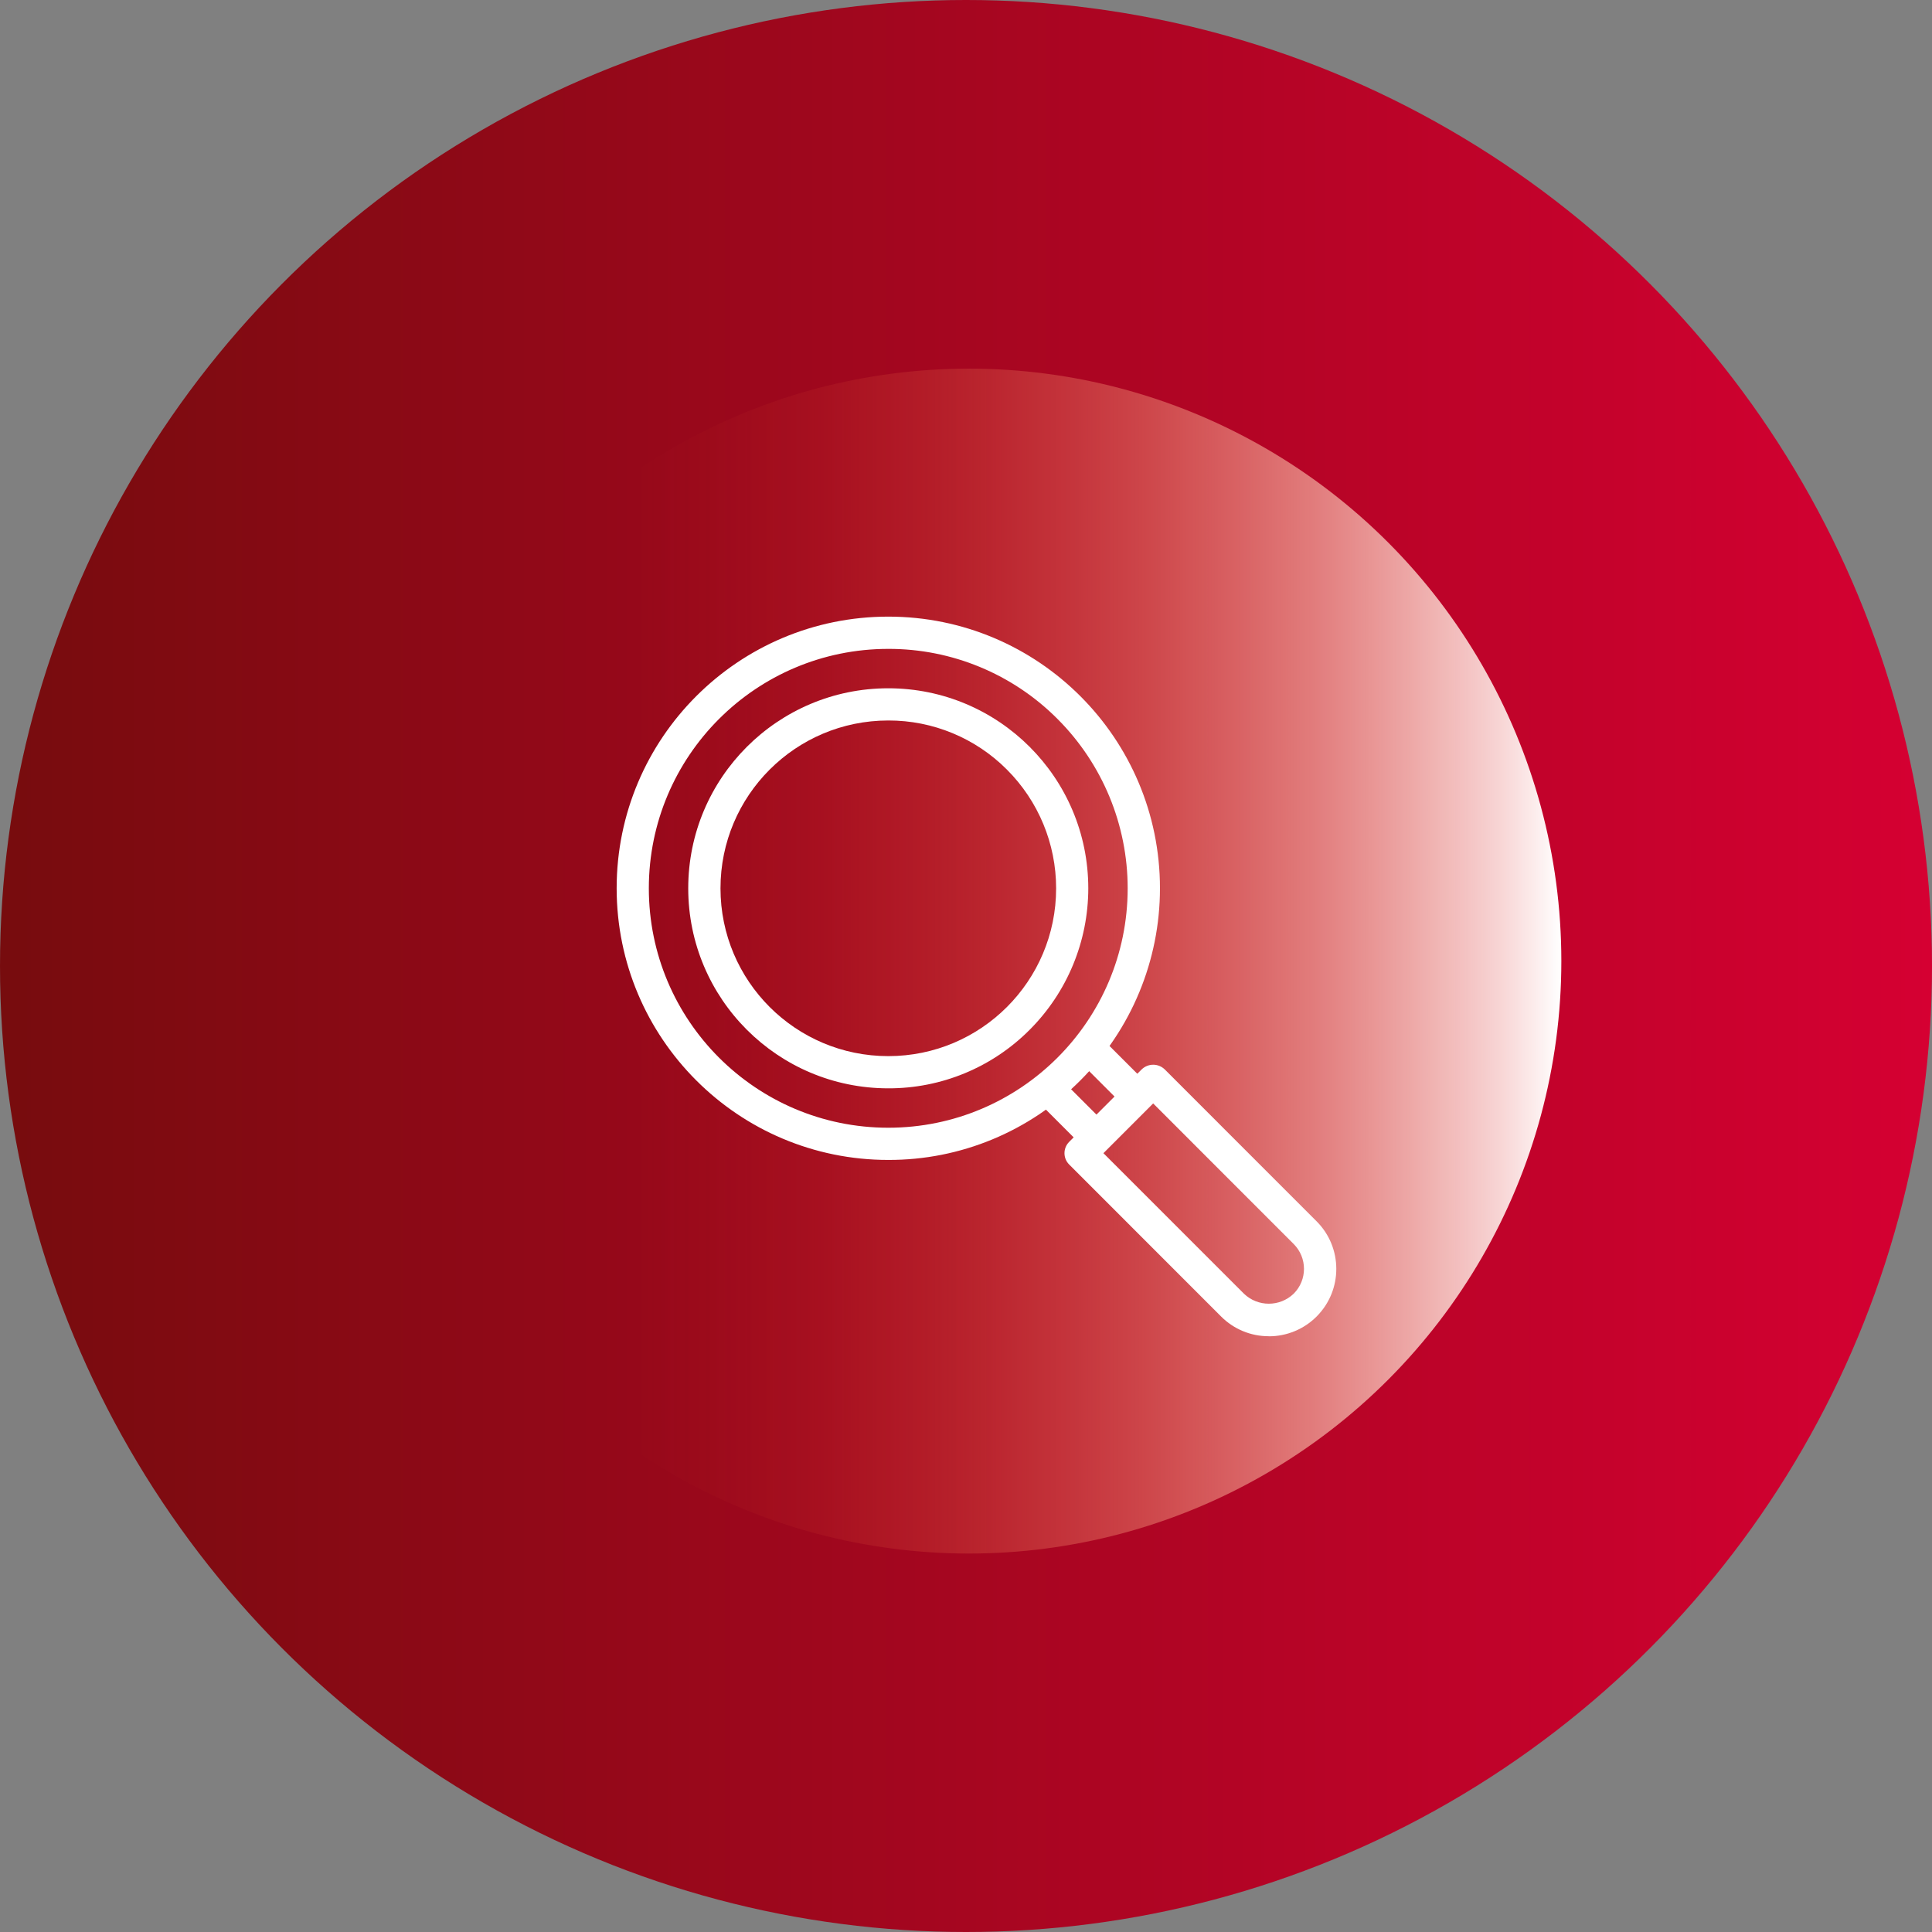
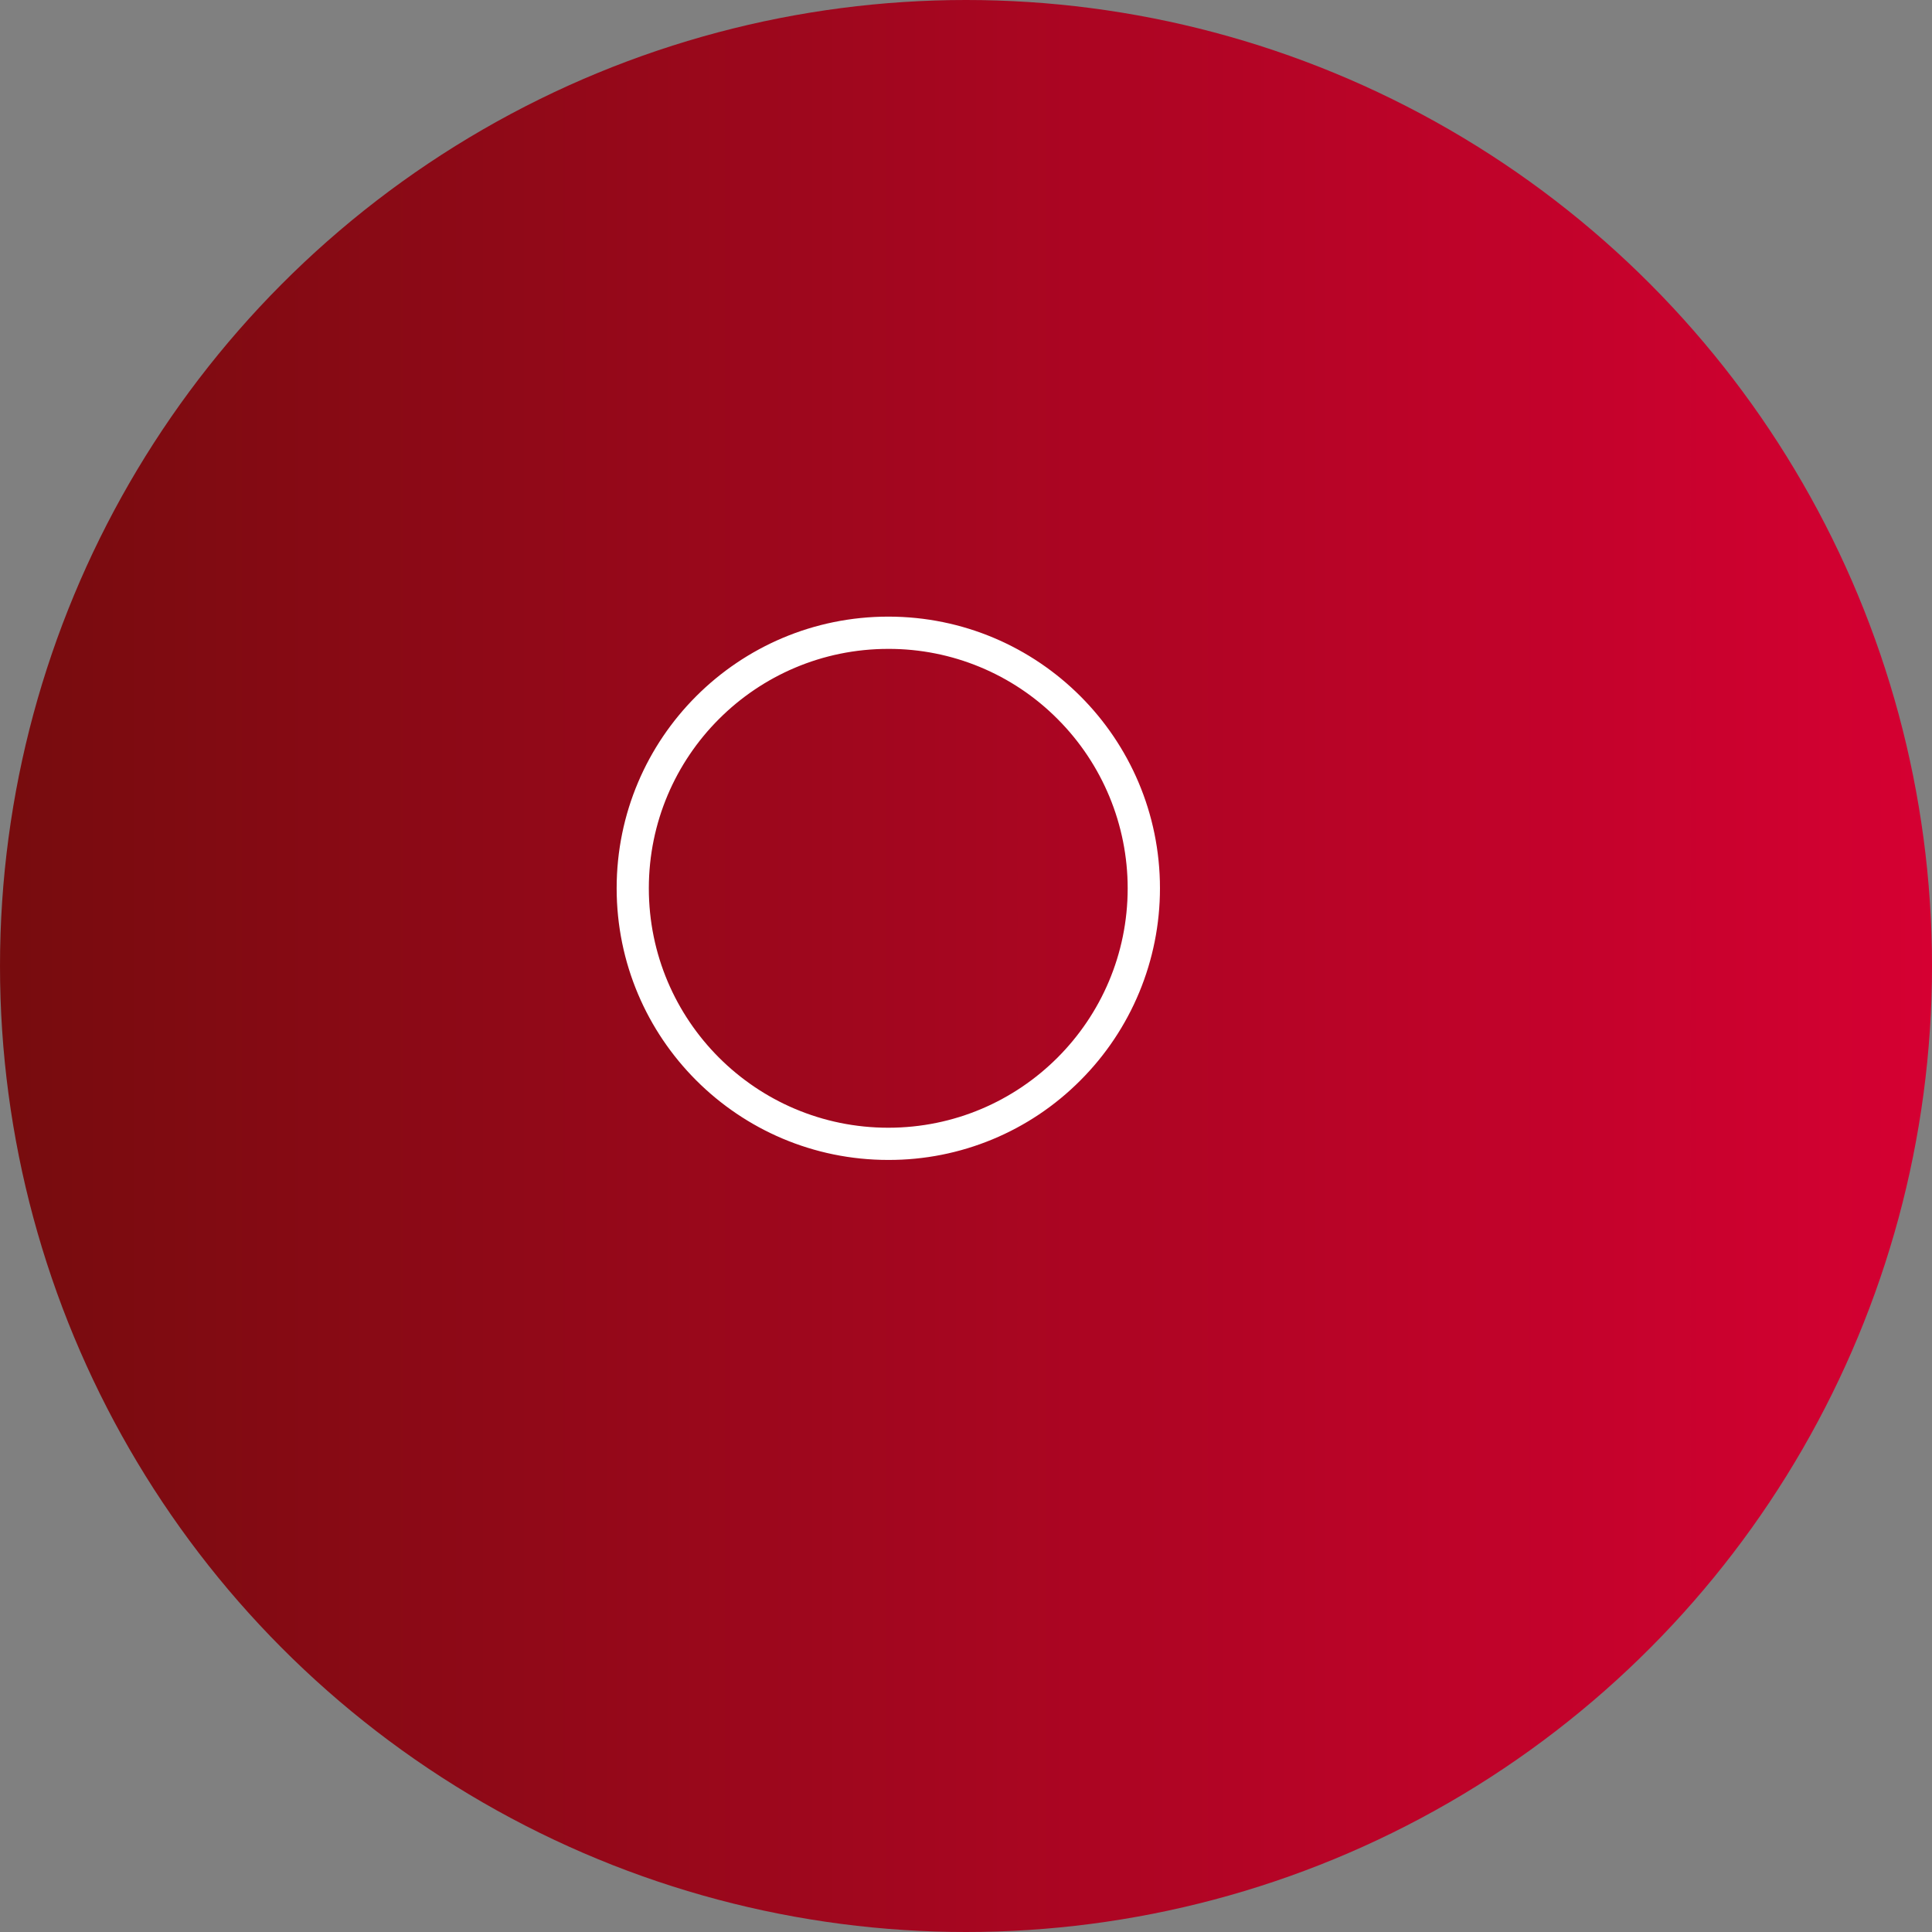
<svg xmlns="http://www.w3.org/2000/svg" id="Layer_1" viewBox="0 0 755.22 755.22">
  <rect x="0" y="0" width="755.22" height="755.22" fill="#808080" stroke="none" />
  <defs>
    <style>.cls-1{fill:url(#linear-gradient);}.cls-2{fill:#fff;}.cls-3{fill:url(#linear-gradient-2);}</style>
    <linearGradient id="linear-gradient" x1="0" y1="384.06" x2="755.21" y2="384.06" gradientTransform="translate(0 761.67) scale(1 -1)" gradientUnits="userSpaceOnUse">
      <stop offset="0" stop-color="#770c0e" />
      <stop offset="1" stop-color="#d50032" />
    </linearGradient>
    <linearGradient id="linear-gradient-2" x1="147.15" y1="385.99" x2="610.33" y2="385.99" gradientTransform="translate(0 761.67) scale(1 -1)" gradientUnits="userSpaceOnUse">
      <stop offset=".21" stop-color="#f15a24" stop-opacity="0" />
      <stop offset=".28" stop-color="#f15f2a" stop-opacity=".03" />
      <stop offset=".38" stop-color="#f26b3b" stop-opacity=".1" />
      <stop offset=".5" stop-color="#f48056" stop-opacity=".23" />
      <stop offset=".64" stop-color="#f79d7d" stop-opacity=".41" />
      <stop offset=".79" stop-color="#fac2ae" stop-opacity=".63" />
      <stop offset=".95" stop-color="#feeee9" stop-opacity=".9" />
      <stop offset="1" stop-color="#fff" />
    </linearGradient>
  </defs>
  <circle class="cls-1" cx="377.61" cy="377.61" r="377.61" />
-   <circle class="cls-3" cx="378.74" cy="375.69" r="231.59" />
  <path class="cls-2" d="M347.23,453.42c-58.65,0-106.18-47.56-106.18-106.2,0-58.65,47.56-106.18,106.2-106.18s106.18,47.56,106.18,106.2c0,28.16-11.19,55.16-31.1,75.08-19.87,19.99-46.92,31.19-75.1,31.1Zm0-199.77c-51.69,0-93.59,41.9-93.6,93.58s41.9,93.59,93.58,93.6,93.59-41.9,93.6-93.58c0-24.82-9.86-48.63-27.41-66.19-17.51-17.6-41.34-27.47-66.17-27.41Z" />
-   <rect class="cls-2" x="412.76" y="421.53" width="12.59" height="27.05" transform="translate(-184.89 423.74) rotate(-45)" />
-   <path class="cls-2" d="M495.95,522.33c-6.99,.02-13.69-2.76-18.62-7.71l-59.37-59.39c-2.46-2.44-2.47-6.41-.03-8.87l.03-.03,28.37-28.35c2.5-2.37,6.41-2.37,8.91,0l59.37,59.38c10.31,10.27,10.34,26.94,.07,37.25-4.95,4.97-11.68,7.76-18.7,7.75l-.03-.03Zm-64.62-71.55l54.93,54.93c5.43,5.21,14.01,5.21,19.44,0,5.37-5.36,5.37-14.06,0-19.43h0l-54.93-54.95-19.44,19.45Z" />
-   <path class="cls-2" d="M347.23,425.43c-43.18,0-78.19-35-78.2-78.18s35-78.19,78.18-78.2,78.19,35,78.2,78.18c0,20.74-8.24,40.63-22.9,55.3-14.63,14.71-34.53,22.96-55.28,22.9Zm0-143.79c-36.23,0-65.6,29.38-65.59,65.61,0,36.23,29.38,65.6,65.61,65.59,36.23,0,65.6-29.38,65.59-65.61,0-17.4-6.92-34.09-19.23-46.39-12.28-12.34-28.98-19.25-46.38-19.2Z" />
-   <rect class="cls-2" x="428.75" y="405.59" width="12.59" height="27.05" transform="translate(-168.94 430.27) rotate(-44.99)" />
</svg>